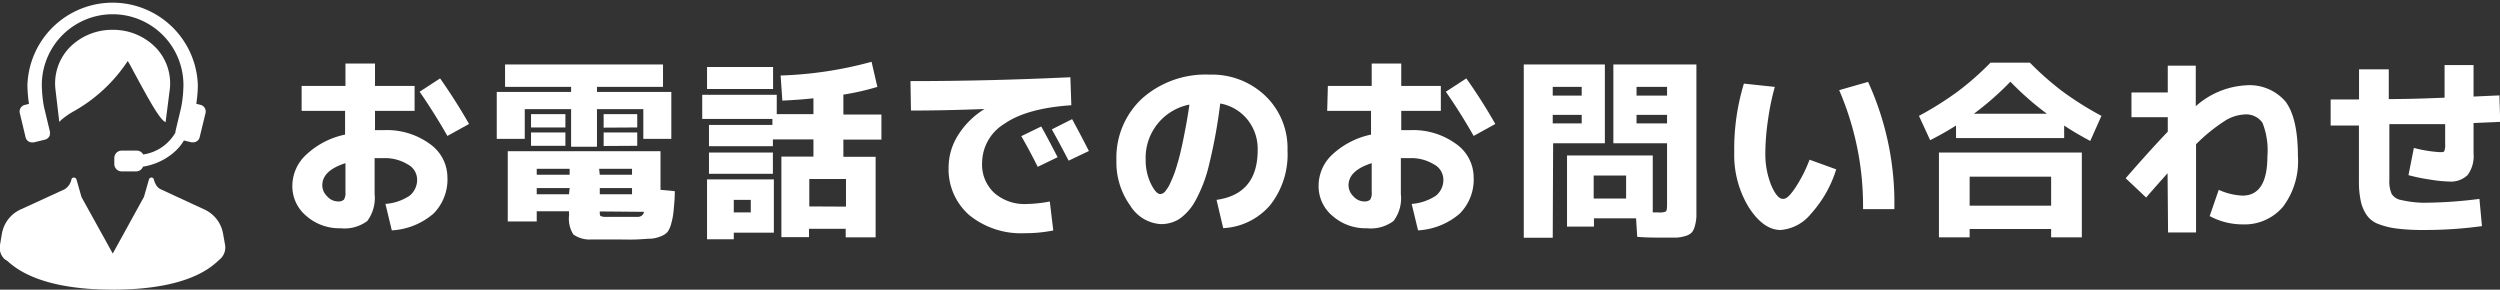
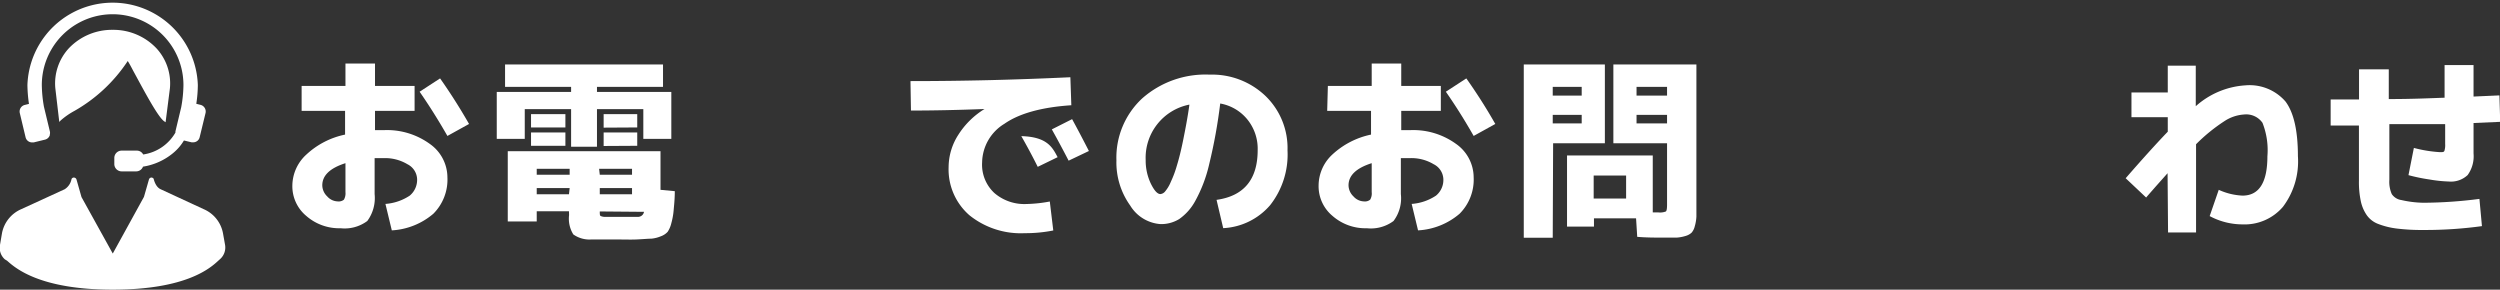
<svg xmlns="http://www.w3.org/2000/svg" viewBox="0 0 258.93 30">
  <rect x="0" y="0" width="258.93" height="30" fill="#333333" stroke="none" />
  <defs>
    <style>.cls-1{fill:#fff;}</style>
  </defs>
  <g id="レイヤー_2" data-name="レイヤー 2">
    <g id="ヘッダー">
      <path class="cls-1" d="M23.31,25.36l-.22-1.23a3.39,3.39,0,0,0-2-2.47L16.64,19.6c-.56-.25-.71-1.05-.73-1.09a.28.28,0,0,0-.26-.12h0a.28.28,0,0,0-.22.19l-.52,1.81-3.23,5.87L8.44,20.41l-.52-1.83a.29.29,0,0,0-.27-.19.26.26,0,0,0-.24.15A1.6,1.6,0,0,1,6.7,19.6L2.21,21.66a3.41,3.41,0,0,0-2,2.47L0,25.36a1.6,1.6,0,0,0,.5,1.5L.73,27c.82.73,3.33,3,10.94,3s10.11-2.23,10.94-3l.2-.18A1.6,1.6,0,0,0,23.31,25.36Z" />
      <path class="cls-1" d="M13.8,7.34c1.09,2,2.58,4.84,3.23,5.24l.12.08.45-3.53A5.36,5.36,0,0,0,16.2,5a6.14,6.14,0,0,0-4.53-1.91A6.16,6.16,0,0,0,7.13,5a5.37,5.37,0,0,0-1.4,4.14l.41,3.49.14-.15a7.61,7.61,0,0,1,1.44-1,16.18,16.18,0,0,0,5.51-5.16C13.4,6.58,13.59,6.94,13.8,7.34Z" />
      <path class="cls-1" d="M2.65,14.22a.69.69,0,0,0,.68.53h.16l1.18-.29A.7.7,0,0,0,5.16,14h0l0-.08a.62.62,0,0,0,0-.33l-.61-2.54a13.75,13.75,0,0,1-.22-2.25A7.32,7.32,0,0,1,19,8.82a13.44,13.44,0,0,1-.23,2.28l-.6,2.51s0,.08,0,.12l0,0a4.62,4.62,0,0,1-3.34,2.27.74.74,0,0,0-.66-.4H12.59a.76.76,0,0,0-.75.76V17a.76.76,0,0,0,.75.75h1.52a.75.75,0,0,0,.7-.49,6.45,6.45,0,0,0,3.1-1.39,5,5,0,0,0,1.14-1.32l.79.19H20a.68.68,0,0,0,.68-.53l.61-2.51a.71.71,0,0,0-.52-.84l-.44-.11a13.16,13.16,0,0,0,.16-1.94,8.83,8.83,0,0,0-17.65,0A14.69,14.69,0,0,0,3,10.76l-.44.11a.7.7,0,0,0-.51.84Z" />
      <path class="cls-1" d="M31.24,8.9h4.54V6.58h3.06V8.9h4.1v2.58h-4.1v2l.9,0a7.54,7.54,0,0,1,4.77,1.42,4.25,4.25,0,0,1,1.83,3.46,5,5,0,0,1-1.46,3.78,7.23,7.23,0,0,1-4.3,1.72l-.66-2.74a5.22,5.22,0,0,0,2.52-.86,2.13,2.13,0,0,0,.76-1.74,1.8,1.8,0,0,0-1-1.51,4.5,4.5,0,0,0-2.5-.63l-.9,0V20.1a4,4,0,0,1-.76,2.79,3.93,3.93,0,0,1-2.76.75,5.17,5.17,0,0,1-3.55-1.27,4,4,0,0,1-1.45-3.17A4.4,4.4,0,0,1,31.74,16a8.35,8.35,0,0,1,4-2.06V11.48H31.24Zm4.54,8c-1.6.51-2.4,1.27-2.4,2.3a1.61,1.61,0,0,0,.51,1.14,1.5,1.5,0,0,0,1.09.52.86.86,0,0,0,.64-.18,1.32,1.32,0,0,0,.16-.78Zm7.68-7.4,2.12-1.38c1.08,1.53,2.08,3.11,3,4.72l-2.24,1.24C45.42,12.47,44.46,10.94,43.46,9.5Z" />
      <path class="cls-1" d="M61.83,9.52h7.7v4.86h-2.9V11.3h-4.8v3.9H59.15V11.3h-4.8v3.08h-2.9V9.52h7.7V9H52.31V6.68H68.67V9H61.83Zm-2.9,12.36H55.59v1.06h-3V15.66H68.41v4l1.48.14c0,.85-.08,1.51-.12,2a7.31,7.31,0,0,1-.24,1.32,2.73,2.73,0,0,1-.38.89,1.73,1.73,0,0,1-.7.46,3.33,3.33,0,0,1-1,.25c-.34,0-.84.05-1.49.08s-1.37,0-2.52,0c-1,0-1.69,0-2.16,0a2.89,2.89,0,0,1-1.9-.52,3.08,3.08,0,0,1-.44-2ZM55,13.2V11.82h3.56V13.2Zm0,1.9V13.72h3.56V15.1Zm4,3v-.62H55.59v.62Zm0,1.38H55.59v.64h3.34Zm3.12-1.38h3.34v-.62H62.05Zm0,1.38v.64h3.34v-.64Zm0,2.42c0,.27,0,.42.09.47a1.06,1.06,0,0,0,.51.09l1.22,0,1.56,0,.64,0a.67.67,0,0,0,.34-.14.62.62,0,0,0,.22-.38Zm.4-8.68V11.82H66V13.2Zm0,1.9V13.72H66V15.1Z" />
-       <path class="cls-1" d="M73.43,15.14v-2.2H80v-.62H72.73V9.82h7.72v2h3.8V10.18c-1,.11-2.11.19-3.22.24l-.18-2.6A40.29,40.29,0,0,0,90.27,6.4L90.87,9a26.6,26.6,0,0,1-3.52.8v2.06h3.94v2.6H87.35v1.78h3.34v8.34h-3.1V23.7h-3.8v.86H80.93V16.22h3.32V14.44h-4.2v.7Zm-.2-5.92V6.94h6.84V9.22ZM76,24.1v.68H73.23v-6.2h6.92V24.1ZM73.43,18v-2.2h6.62V18ZM76,22h1.76V20.7H76Zm11.62-.6V18.54h-3.8v2.84Z" />
-       <path class="cls-1" d="M94.3,8.4q8.11,0,16.56-.4l.1,2.9q-4.62.31-6.93,1.92a4.77,4.77,0,0,0-2.31,4A4,4,0,0,0,103,20a4.76,4.76,0,0,0,3.31,1.13,14.41,14.41,0,0,0,2.42-.26l.36,3a14.53,14.53,0,0,1-2.94.28,8.48,8.48,0,0,1-5.75-1.86,6.3,6.3,0,0,1-2.15-5,6.22,6.22,0,0,1,1-3.32,8.4,8.4,0,0,1,2.72-2.68v0q-4.2.16-7.62.16Zm15.24,7.88-2.06,1c-.52-1.05-1.09-2.11-1.7-3.18l2.06-1C108.45,14.17,109,15.25,109.54,16.28Zm3.24-.64-2.1,1q-.9-1.74-1.74-3.24l2.1-1.06Q111.76,13.65,112.78,15.64Z" />
+       <path class="cls-1" d="M94.3,8.4q8.11,0,16.56-.4l.1,2.9q-4.62.31-6.93,1.92a4.77,4.77,0,0,0-2.31,4A4,4,0,0,0,103,20a4.76,4.76,0,0,0,3.31,1.13,14.41,14.41,0,0,0,2.42-.26l.36,3a14.53,14.53,0,0,1-2.94.28,8.48,8.48,0,0,1-5.75-1.86,6.3,6.3,0,0,1-2.15-5,6.22,6.22,0,0,1,1-3.32,8.4,8.4,0,0,1,2.72-2.68v0q-4.2.16-7.62.16Zm15.24,7.88-2.06,1c-.52-1.05-1.09-2.11-1.7-3.18C108.45,14.17,109,15.25,109.54,16.28Zm3.24-.64-2.1,1q-.9-1.74-1.74-3.24l2.1-1.06Q111.76,13.65,112.78,15.64Z" />
      <path class="cls-1" d="M126,20.7q4.26-.6,4.26-5.16a4.81,4.81,0,0,0-1.07-3.17,4.68,4.68,0,0,0-2.81-1.65A53.67,53.67,0,0,1,125.24,17a14.64,14.64,0,0,1-1.46,3.84,5.47,5.47,0,0,1-1.65,1.85,3.56,3.56,0,0,1-1.94.52,4,4,0,0,1-3.13-1.92,7.64,7.64,0,0,1-1.43-4.68,8.36,8.36,0,0,1,2.66-6.41,9.88,9.88,0,0,1,7-2.47,8,8,0,0,1,5.78,2.21,7.5,7.5,0,0,1,2.28,5.63,8.48,8.48,0,0,1-1.8,5.68,6.85,6.85,0,0,1-4.86,2.38Zm-2.84-9.86a5.61,5.61,0,0,0-4.5,5.74,5.55,5.55,0,0,0,.53,2.43c.36.73.68,1.09,1,1.09a.72.72,0,0,0,.49-.28,3.75,3.75,0,0,0,.59-1,11,11,0,0,0,.63-1.7c.21-.68.43-1.56.65-2.65S123,12.2,123.19,10.84Z" />
      <path class="cls-1" d="M137.53,8.9h4.54V6.58h3.06V8.9h4.1v2.58h-4.1v2l.9,0a7.54,7.54,0,0,1,4.77,1.42,4.25,4.25,0,0,1,1.83,3.46,5,5,0,0,1-1.46,3.78,7.21,7.21,0,0,1-4.3,1.72l-.66-2.74a5.22,5.22,0,0,0,2.52-.86,2.1,2.1,0,0,0,.76-1.74,1.8,1.8,0,0,0-1-1.51,4.48,4.48,0,0,0-2.5-.63l-.9,0V20.1a3.9,3.9,0,0,1-.76,2.79,3.93,3.93,0,0,1-2.76.75,5.17,5.17,0,0,1-3.55-1.27,4,4,0,0,1-1.45-3.17A4.4,4.4,0,0,1,138,16a8.4,8.4,0,0,1,4-2.06V11.48h-4.54Zm4.54,8c-1.6.51-2.4,1.27-2.4,2.3a1.61,1.61,0,0,0,.51,1.14,1.5,1.5,0,0,0,1.09.52.86.86,0,0,0,.64-.18,1.25,1.25,0,0,0,.16-.78Zm7.68-7.4,2.12-1.38c1.08,1.53,2.09,3.11,3,4.72l-2.24,1.24Q151.26,11.67,149.75,9.5Z" />
      <path class="cls-1" d="M160.82,24.62h-3V6.68h8.4v8.16h-5.36Zm0-14.72h3V9h-3Zm0,2v.88h3V11.9Zm6.28,2.94V6.68h8.6V21q0,.91,0,1.44a4.36,4.36,0,0,1-.17,1,1.55,1.55,0,0,1-.33.66,1.53,1.53,0,0,1-.63.34,3.94,3.94,0,0,1-.92.17c-.32,0-.77,0-1.34,0-.88,0-1.79,0-2.74-.08l-.12-1.92h-4.36v.86H162.3V16.1h8.88V22h.58a1.62,1.62,0,0,0,.78-.1c.08-.07.12-.3.12-.7V14.84Zm1.32,3.34h-3.36v2.38h3.36Zm4.24-8.28V9H169.5v.9Zm0,2H169.5v.88h3.16Z" />
-       <path class="cls-1" d="M183.82,9a26.23,26.23,0,0,0-.7,3.38,24.83,24.83,0,0,0-.28,3.38,8.73,8.73,0,0,0,.61,3.43c.41.94.81,1.41,1.21,1.41s.72-.35,1.22-1.06a14.35,14.35,0,0,0,1.54-3l2.76,1a12.26,12.26,0,0,1-2.63,4.62,4.49,4.49,0,0,1-3.13,1.66c-1.18,0-2.28-.78-3.29-2.34a10.39,10.39,0,0,1-1.51-5.72,23.1,23.1,0,0,1,1-7.1Zm6.66.34,3-.86a30.1,30.1,0,0,1,2.72,13.18h-3.24A30.29,30.29,0,0,0,190.48,9.32Z" />
-       <path class="cls-1" d="M213.79,13V14.3h-11.2V13c-.86.55-1.76,1.05-2.68,1.52L198.75,12a33.74,33.74,0,0,0,4-2.51,29.55,29.55,0,0,0,3.41-3h4.08a30.4,30.4,0,0,0,3.41,3,33.74,33.74,0,0,0,4,2.51l-1.16,2.6C215.55,14.09,214.66,13.59,213.79,13ZM204,23.72v.86h-3.18V15.8h14.8v8.78h-3.18v-.86Zm8.44-2.42v-3H204v3ZM212,11.78a30.76,30.76,0,0,1-3.78-3.32,30.76,30.76,0,0,1-3.78,3.32Z" />
      <path class="cls-1" d="M224.5,17.94l-1.22,1.37c-.54.62-.88,1-1,1.15l-2.12-2q2.61-3,4.36-4.82V12.14h-3.76V9.58h3.76V6.8h2.9V11a8.51,8.51,0,0,1,5.14-2.16,4.92,4.92,0,0,1,4.15,1.67Q238,12.22,238,16.18a7.82,7.82,0,0,1-1.55,5.24,5.22,5.22,0,0,1-4.19,1.82,7.21,7.21,0,0,1-3.4-.86l.94-2.72a6.62,6.62,0,0,0,2.46.6q2.58,0,2.58-4.08a7.72,7.72,0,0,0-.51-3.46,2.06,2.06,0,0,0-1.93-.86,4.19,4.19,0,0,0-2,.68,17.79,17.79,0,0,0-2.95,2.4v9.14h-2.9Z" />
      <path class="cls-1" d="M241.39,13V10.3h2.94V7.18h3.08v3.08c2.6,0,4.52-.1,5.78-.14V6.74h3V10l2.68-.12.08,2.74-2.76.12v3.16a3.32,3.32,0,0,1-.61,2.23,2.52,2.52,0,0,1-1.95.67,14.22,14.22,0,0,1-2-.21,18.49,18.49,0,0,1-2.18-.45l.56-2.82a13.52,13.52,0,0,0,2.72.44c.24,0,.38,0,.44-.13a2,2,0,0,0,.08-.73V12.86l-1.82,0-2.14,0-1.82,0v5.76a3.15,3.15,0,0,0,.25,1.48,1.44,1.44,0,0,0,1,.62A11,11,0,0,0,251,21a46.62,46.62,0,0,0,5.8-.4l.26,2.82a43.13,43.13,0,0,1-6.06.4,21.22,21.22,0,0,1-2.77-.15,8,8,0,0,1-1.9-.47,2.55,2.55,0,0,1-1.21-.93,4,4,0,0,1-.61-1.45,9.52,9.52,0,0,1-.19-2.1V13h-2.94Z" />
    </g>
  </g>
</svg>